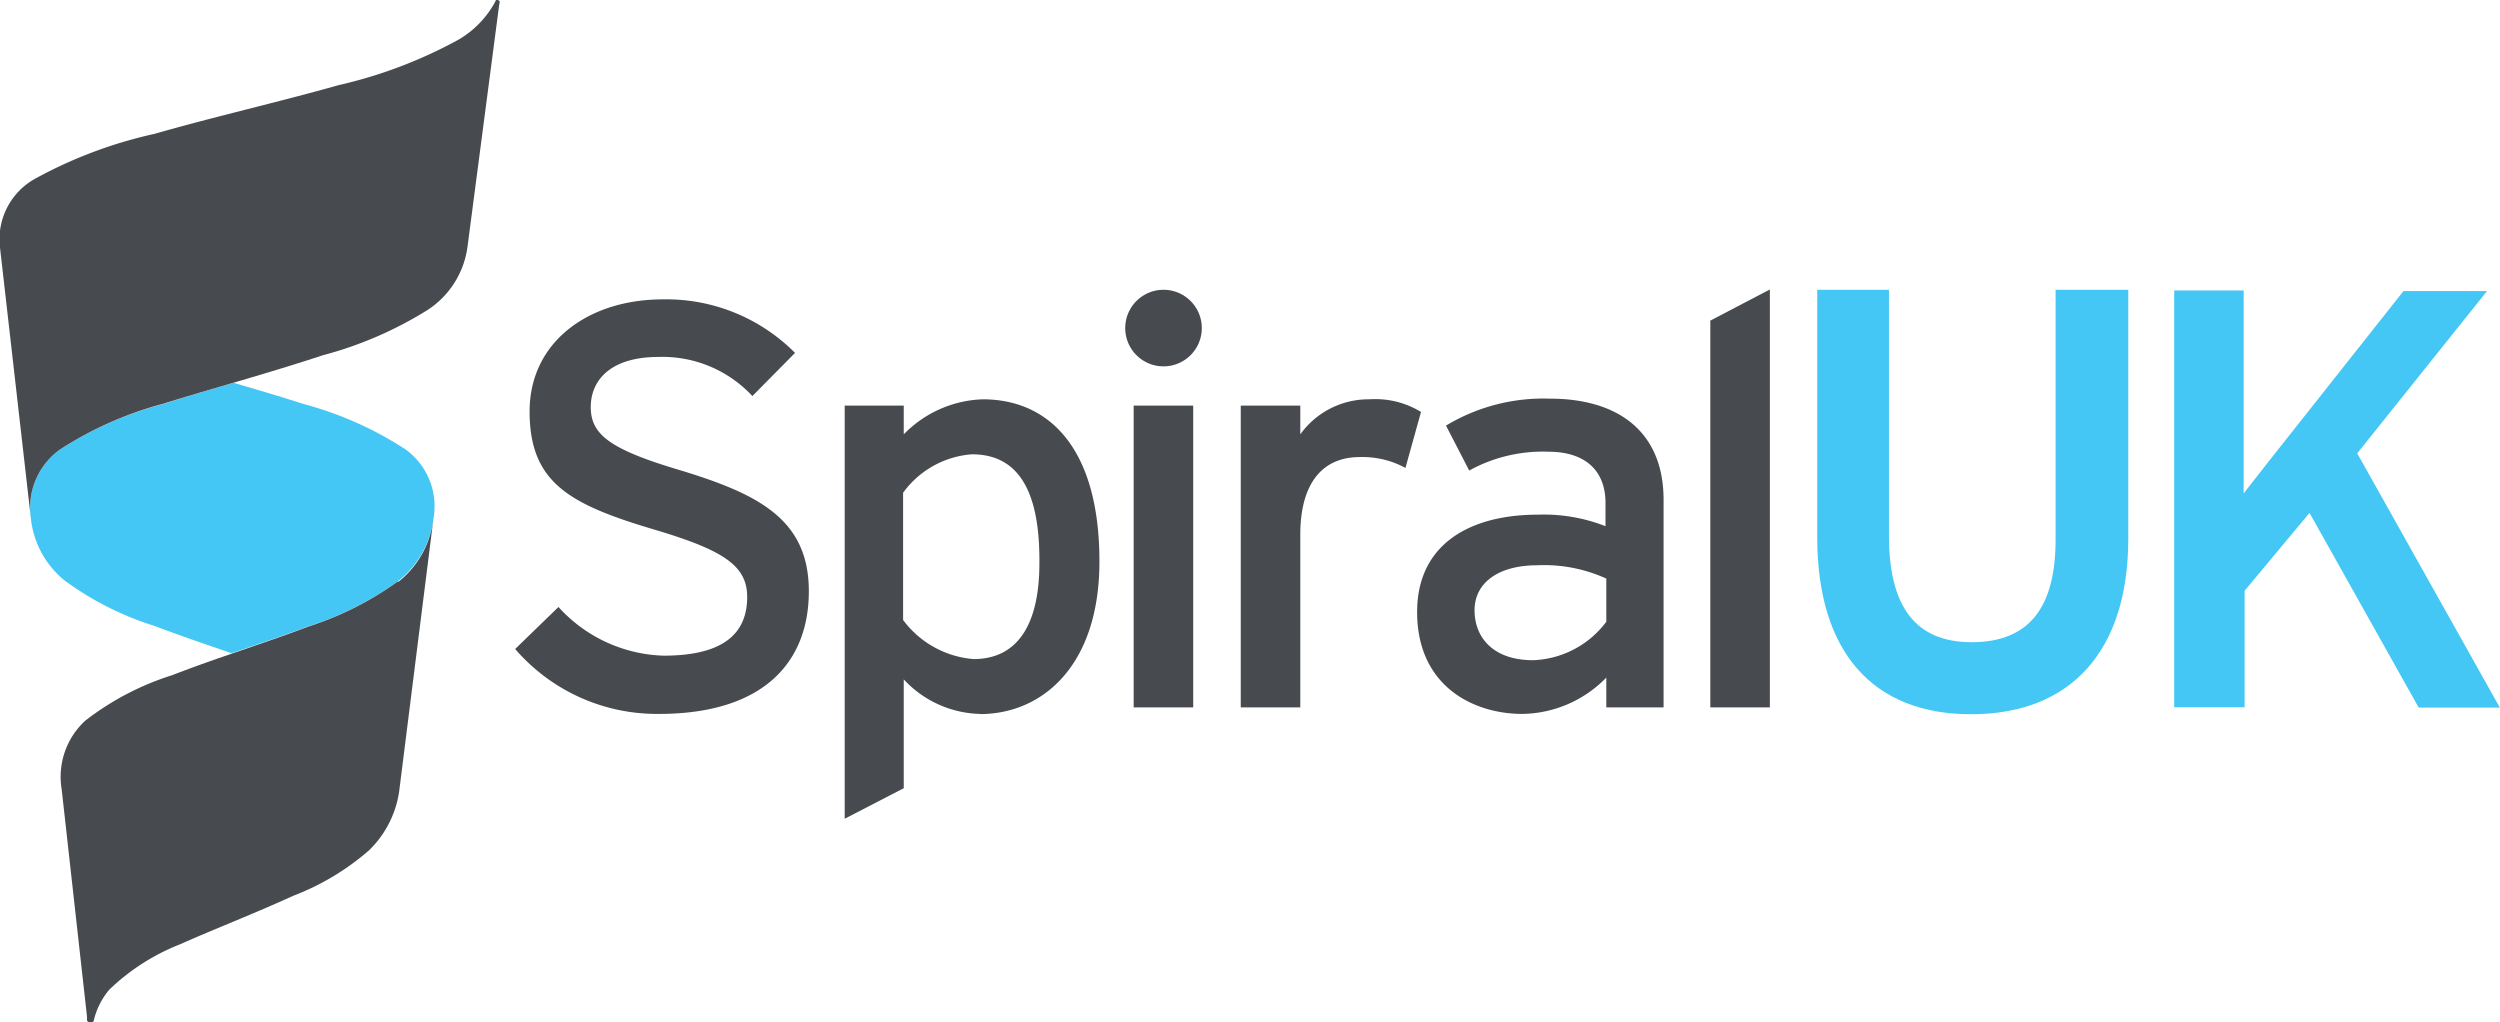
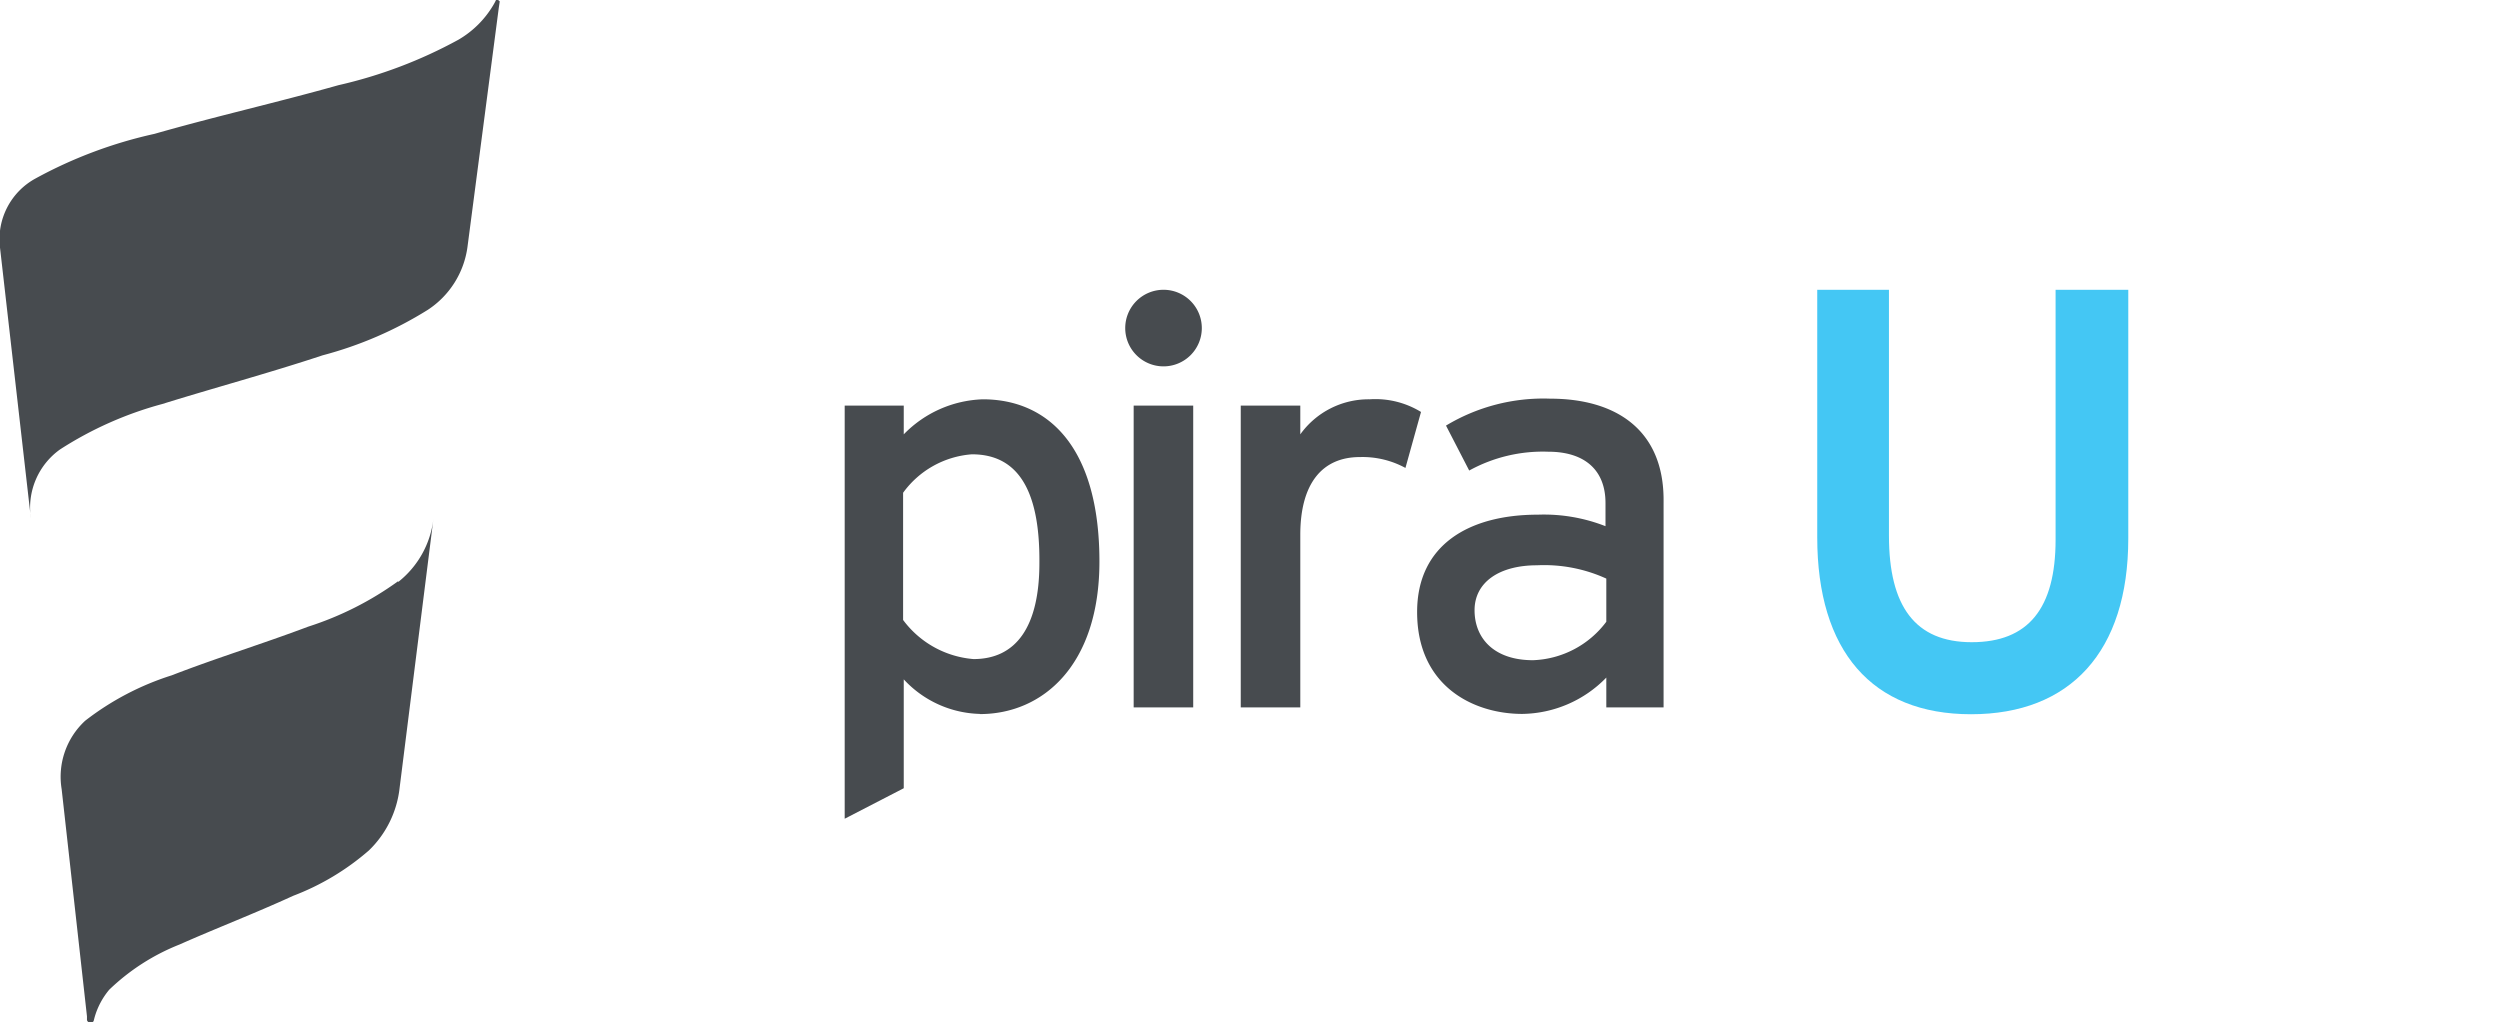
<svg xmlns="http://www.w3.org/2000/svg" id="Layer_1" data-name="Layer 1" viewBox="0 0 154.08 63">
  <defs>
    <style>.cls-1{fill:#44c7f4;}.cls-2{fill:#474b4f;}</style>
  </defs>
-   <path class="cls-1" d="M25,27.7a21.8,21.8,0,0,0-6.29-2.8c-1.42-.46-2.86-.88-4.32-1.31h0c-1.47.43-2.92.86-4.34,1.31A22.35,22.35,0,0,0,3.7,27.7a4.41,4.41,0,0,0-1.8,4.22h0A5.68,5.68,0,0,0,4,35.79a18.82,18.82,0,0,0,5.53,2.79c1.58.6,3.17,1.14,4.74,1.68,1.56-.53,3.12-1.06,4.69-1.64a19.7,19.7,0,0,0,5.57-2.8A5.8,5.8,0,0,0,26.71,32v0A4.34,4.34,0,0,0,25,27.7" />
  <path class="cls-2" d="M24.54,35.82A19.7,19.7,0,0,1,19,38.62c-2.84,1.07-5.68,1.94-8.41,3a17.12,17.12,0,0,0-5.34,2.8,4.7,4.7,0,0,0-1.45,4.22l1.56,14,0,.23a.24.24,0,0,0,.22.17.24.24,0,0,0,.19-.11l.06-.23A4.62,4.62,0,0,1,6.73,61a13.29,13.29,0,0,1,4.34-2.79c2.25-1,4.6-1.9,7-3a15.48,15.48,0,0,0,4.67-2.8,6.31,6.31,0,0,0,1.89-3.86L26.71,32a5.8,5.8,0,0,1-2.17,3.87" />
  <path class="cls-2" d="M30.69,0a.17.17,0,0,0-.12,0,3.24,3.24,0,0,1-.17.32,6,6,0,0,1-2.15,2.13,28.61,28.61,0,0,1-7.39,2.8c-3.8,1.07-7.64,1.94-11.34,3A27.7,27.7,0,0,0,2.19,11,4.26,4.26,0,0,0,0,15.26L1.9,31.92A4.41,4.41,0,0,1,3.7,27.7,22.35,22.35,0,0,1,10,24.9c3.21-1,6.56-1.9,9.88-3a23.55,23.55,0,0,0,6.48-2.8,5.51,5.51,0,0,0,2.45-3.87L30.74.49l.06-.4A.31.31,0,0,0,30.69,0" />
-   <path class="cls-2" d="M40.61,44a11.54,11.54,0,0,1-8.86-4l2.67-2.59a9.1,9.1,0,0,0,6.47,3c3.49,0,5.16-1.21,5.16-3.62,0-1.92-1.45-2.87-5.62-4.12-5.27-1.56-7.79-2.87-7.79-7.31,0-4.29,3.63-6.91,8.22-6.91A11.18,11.18,0,0,1,49,21.75l-2.63,2.66A7.56,7.56,0,0,0,40.57,22c-2.92,0-4.16,1.42-4.16,3.09s1.14,2.59,5.44,3.87c4.92,1.49,8,3.05,8,7.48S47,44,40.61,44" />
  <path class="cls-2" d="M59.9,28a5.76,5.76,0,0,0-4.24,2.37v7.84A6,6,0,0,0,60,40.62c2.63,0,4.06-2,4.06-5.92C64.1,30,62.6,28,59.9,28m.49,16a6.61,6.61,0,0,1-4.69-2.13v6.71l-3.64,1.88V25H55.7v1.77a7.11,7.11,0,0,1,4.87-2.16c4,0,7.19,2.9,7.19,10,0,6.39-3.49,9.4-7.37,9.4" />
  <path class="cls-2" d="M69.87,25h3.67V43.6H69.87Zm1.85-2.42a2.36,2.36,0,1,1,2.35-2.34,2.36,2.36,0,0,1-2.35,2.34" />
  <path class="cls-2" d="M86.62,28.84a5.53,5.53,0,0,0-2.81-.67c-2.32,0-3.67,1.63-3.67,4.79V43.6H76.47V25h3.67v1.77a5.18,5.18,0,0,1,4.27-2.16,5.37,5.37,0,0,1,3.17.78Z" />
  <path class="cls-2" d="M99,35.66a9.22,9.22,0,0,0-4.27-.82c-2.35,0-3.85,1.06-3.85,2.77s1.18,3.08,3.6,3.08A5.9,5.9,0,0,0,99,38.32Zm0,7.94V41.76A7.35,7.35,0,0,1,93.82,44c-3,0-6.48-1.7-6.48-6.28,0-4.15,3.21-6,7.44-6a10.4,10.4,0,0,1,4.17.71V31c0-2-1.25-3.16-3.53-3.16A9.4,9.4,0,0,0,90.55,29l-1.43-2.77a11.63,11.63,0,0,1,6.41-1.66c4.16,0,7,2,7,6.24V43.6Z" />
-   <polygon class="cls-2" points="105.41 43.6 105.41 19.76 109.08 17.84 109.08 43.6 105.41 43.6" />
  <path class="cls-1" d="M126.69,17.86v15.4c0,4.25-1.69,6.32-5.17,6.32s-5.1-2.21-5.1-6.56V17.86H112V33.12c0,7,3.37,10.9,9.48,10.9s9.69-3.85,9.69-10.83V17.86Z" />
-   <path class="cls-1" d="M145.28,27.94l8-10h-5.15l-7.85,9.92c-.53.68-1.36,1.72-2,2.55,0-1.07,0-2.38,0-2.95V17.9H134V43.59h4.34V36.41l4-4.8,6.73,12h5Z" />
</svg>